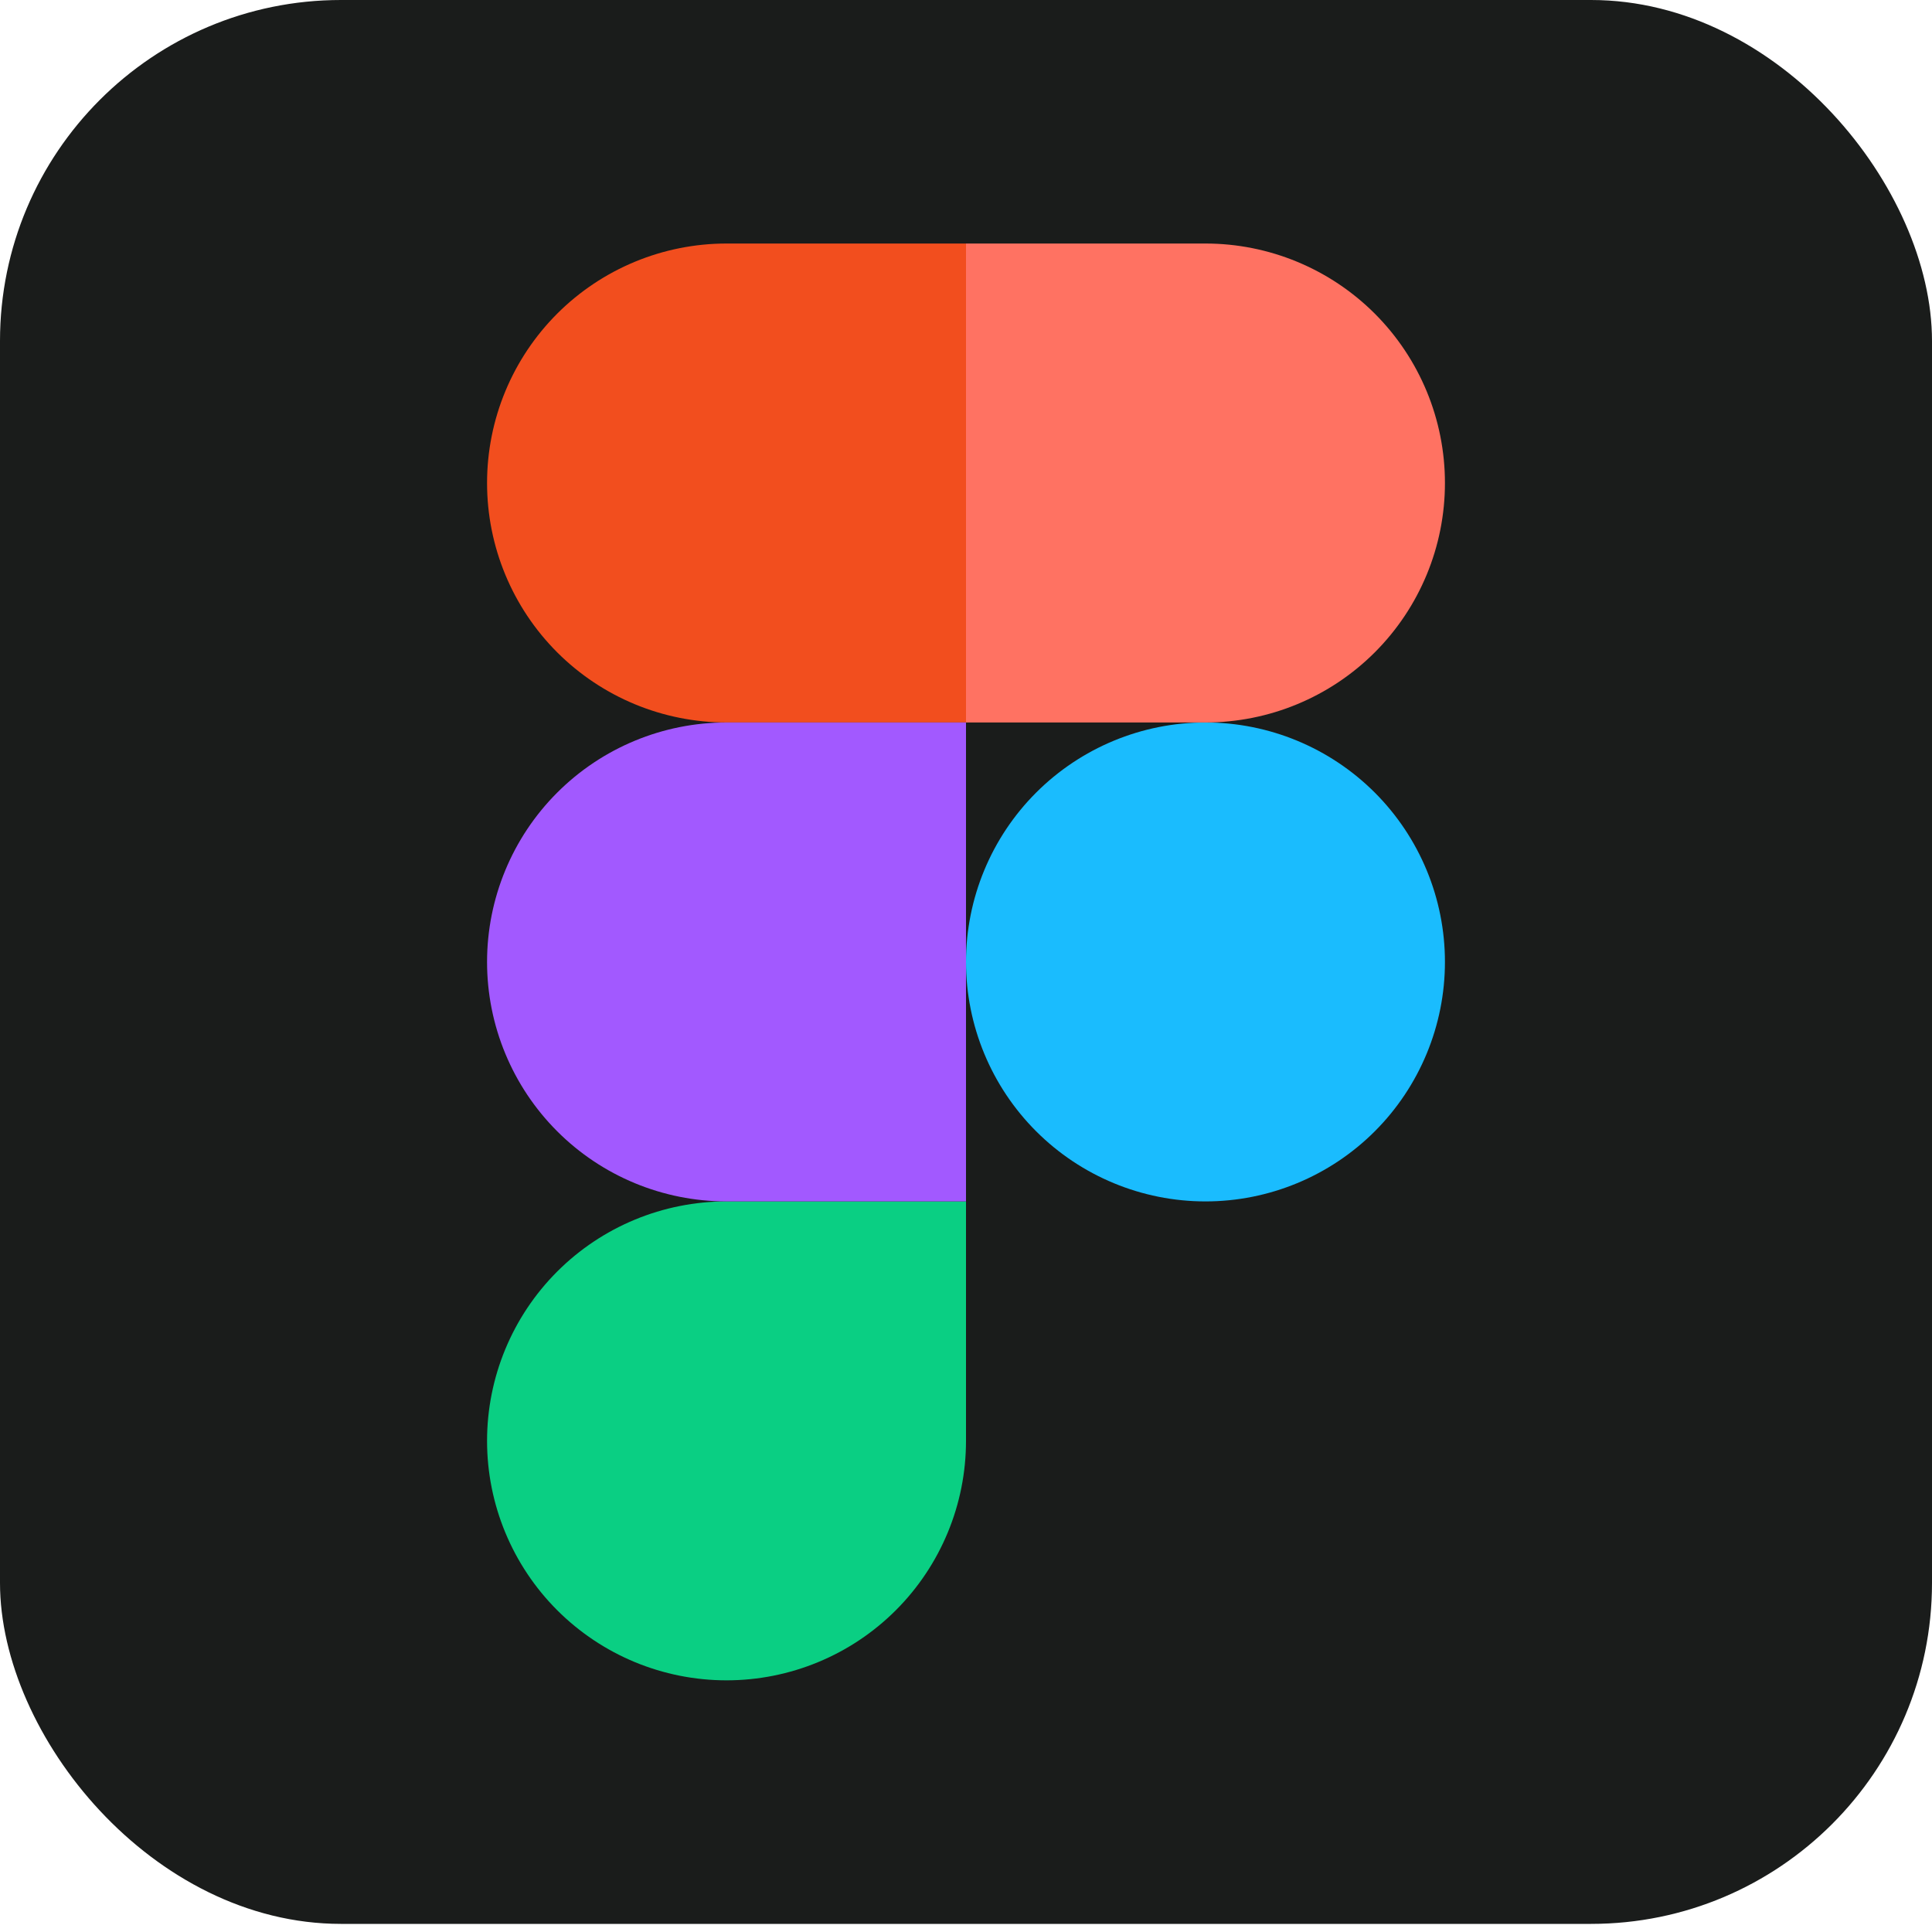
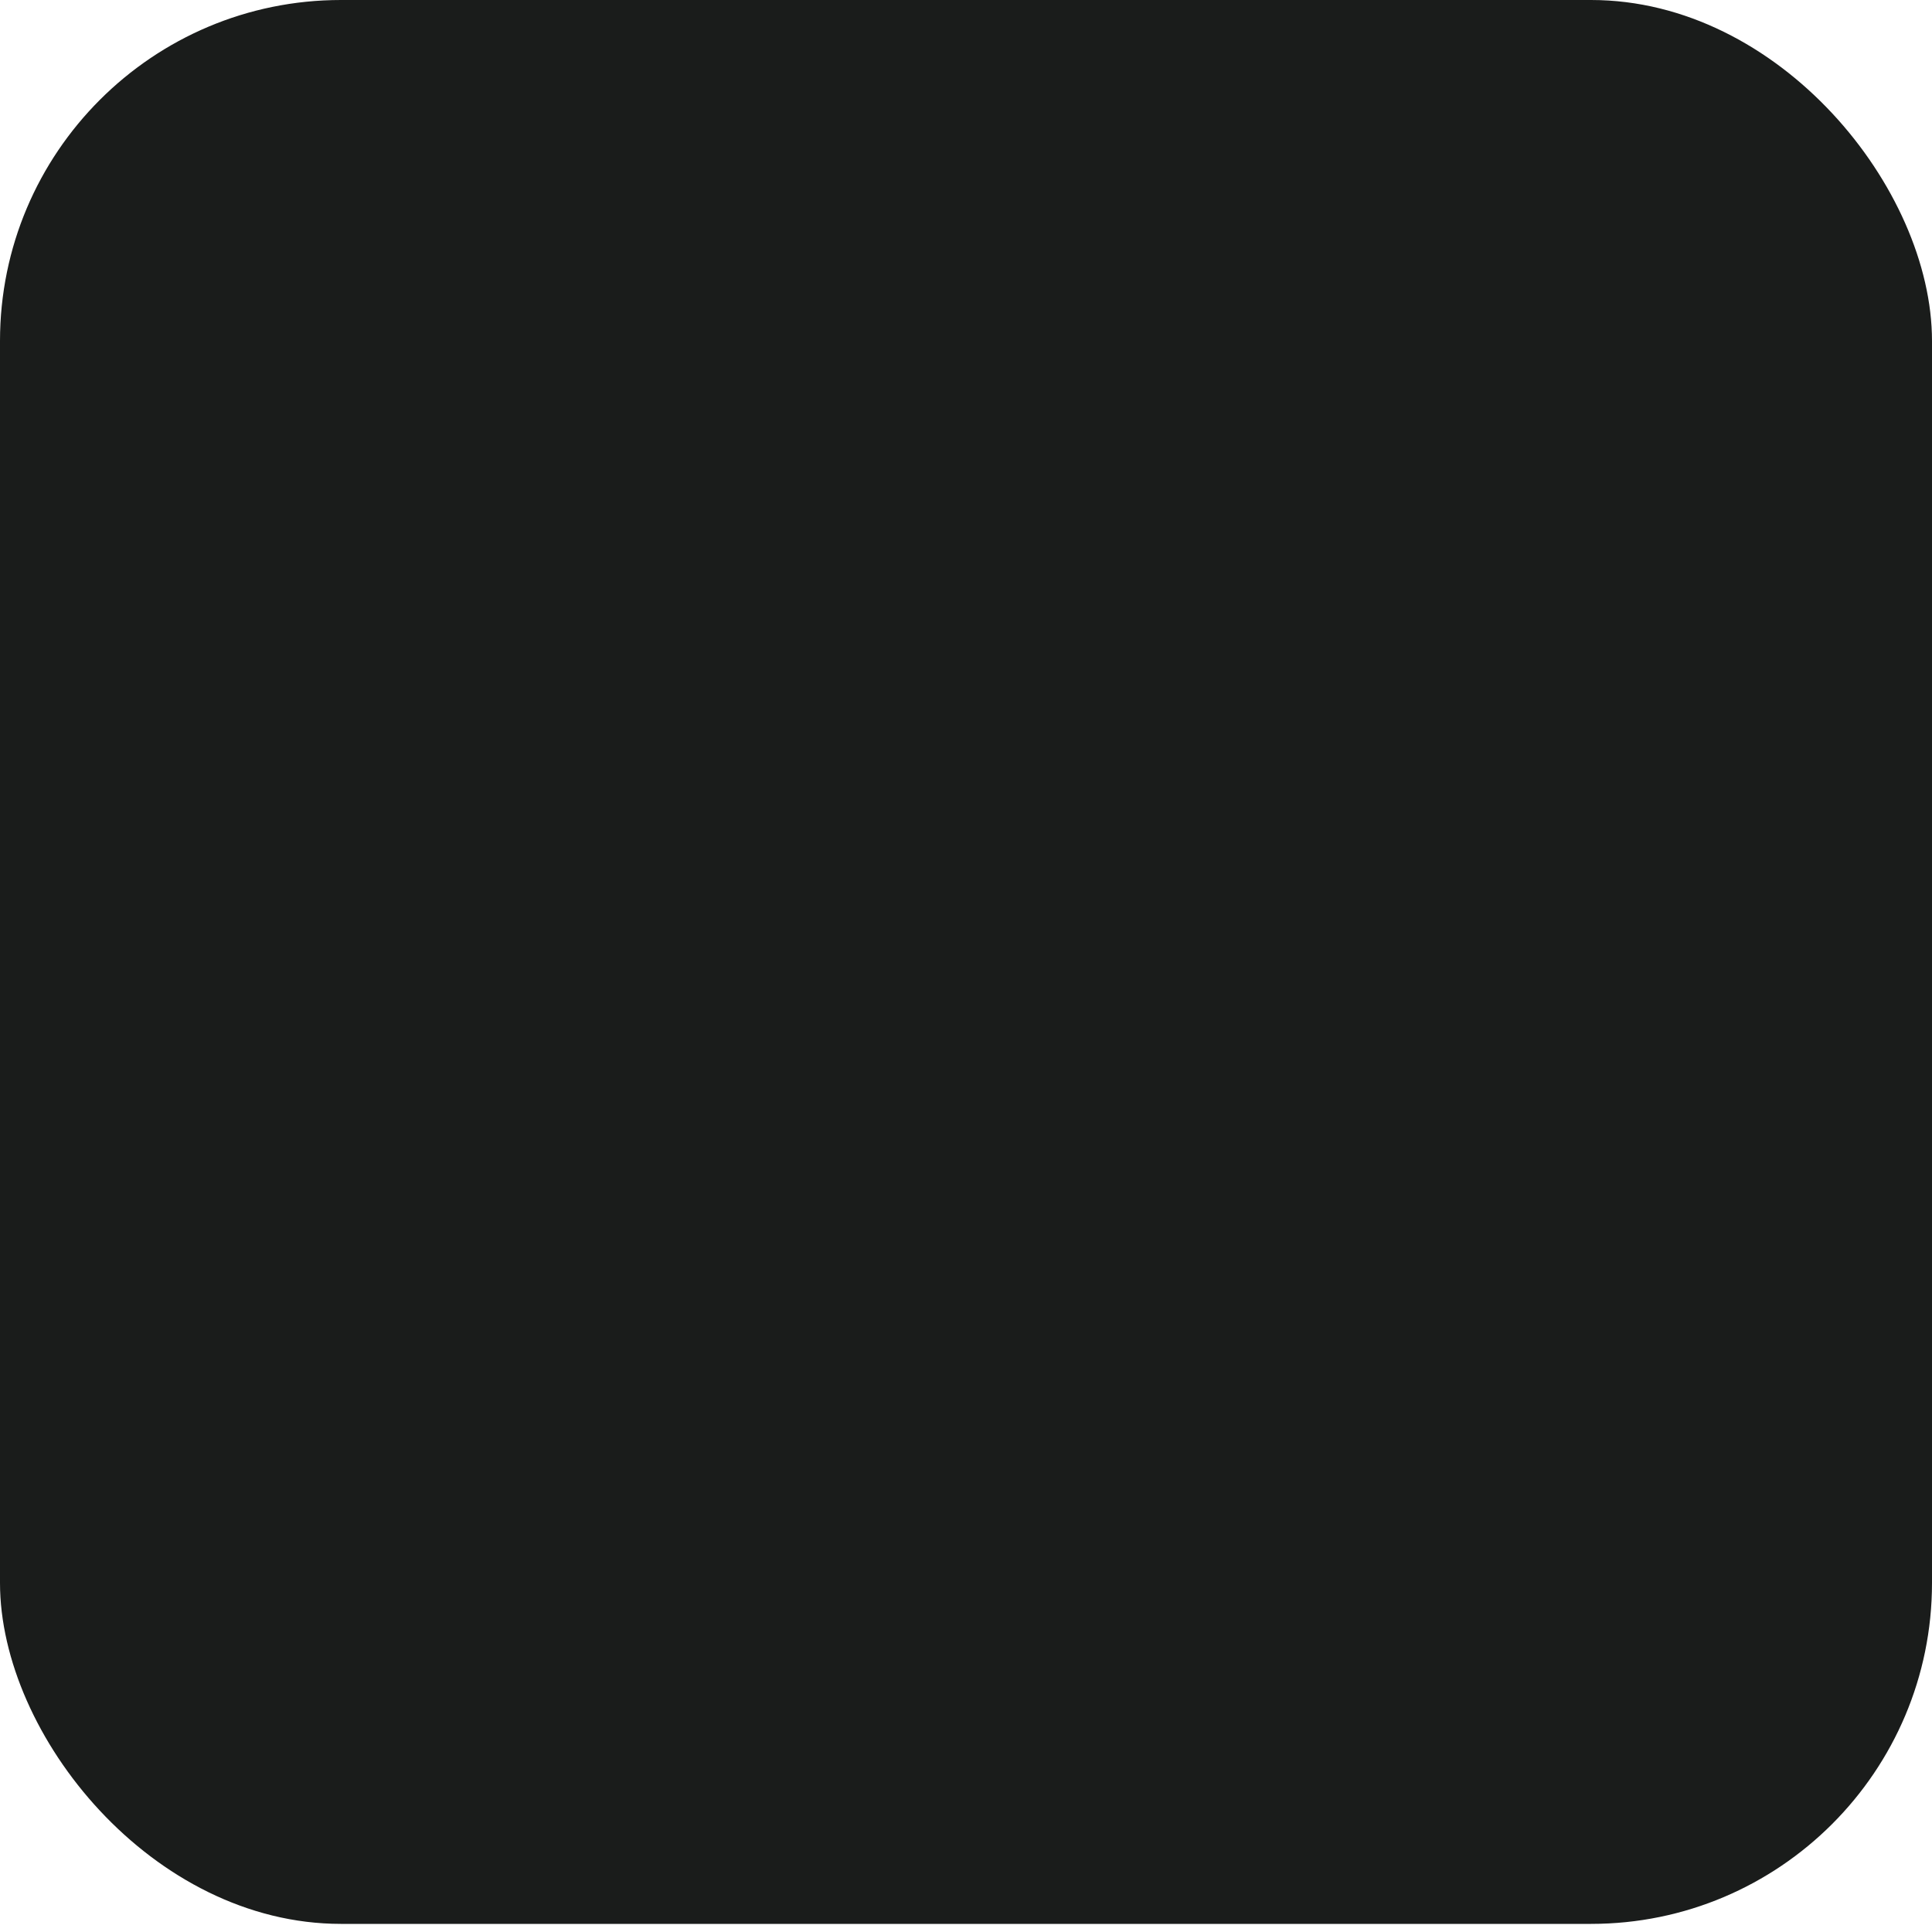
<svg xmlns="http://www.w3.org/2000/svg" width="80" height="80" viewBox="0 0 80 80" fill="none">
  <rect width="80" height="79.664" rx="14.118" fill="#1A1C1B" />
  <g clip-path="url(#clip0_37_907)">
    <path d="M40 39.832C40 37.202 41.045 34.68 42.904 32.82C44.764 30.961 47.286 29.916 49.916 29.916C52.546 29.916 55.068 30.961 56.928 32.82C58.787 34.68 59.832 37.202 59.832 39.832C59.832 42.462 58.787 44.984 56.928 46.844C55.068 48.703 52.546 49.748 49.916 49.748C47.286 49.748 44.764 48.703 42.904 46.844C41.045 44.984 40 42.462 40 39.832V39.832Z" fill="#1ABCFE" />
    <path d="M20.168 59.663C20.168 57.034 21.213 54.511 23.072 52.652C24.932 50.792 27.454 49.748 30.084 49.748H40V59.663C40 62.293 38.955 64.816 37.096 66.675C35.236 68.535 32.714 69.579 30.084 69.579C27.454 69.579 24.932 68.535 23.072 66.675C21.213 64.816 20.168 62.293 20.168 59.663V59.663Z" fill="#0ACF83" />
    <path d="M40 10.084V29.916H49.916C52.546 29.916 55.068 28.871 56.928 27.012C58.787 25.152 59.832 22.63 59.832 20C59.832 17.37 58.787 14.848 56.928 12.988C55.068 11.129 52.546 10.084 49.916 10.084H40Z" fill="#FF7262" />
    <path d="M20.168 20C20.168 22.63 21.213 25.152 23.072 27.012C24.932 28.871 27.454 29.916 30.084 29.916H40V10.084H30.084C27.454 10.084 24.932 11.129 23.072 12.988C21.213 14.848 20.168 17.37 20.168 20V20Z" fill="#F24E1E" />
-     <path d="M20.168 39.833C20.168 42.462 21.213 44.984 23.072 46.844C24.932 48.704 27.454 49.748 30.084 49.748H40V29.916H30.084C27.454 29.916 24.932 30.961 23.072 32.821C21.213 34.68 20.168 37.203 20.168 39.833V39.833Z" fill="#A259FF" />
+     <path d="M20.168 39.833C20.168 42.462 21.213 44.984 23.072 46.844C24.932 48.704 27.454 49.748 30.084 49.748H40H30.084C27.454 29.916 24.932 30.961 23.072 32.821C21.213 34.68 20.168 37.203 20.168 39.833V39.833Z" fill="#A259FF" />
  </g>
  <defs>
    <clipPath id="clip0_37_907">
-       <rect width="39.664" height="59.496" fill="white" transform="translate(20.168 10.084)" />
-     </clipPath>
+       </clipPath>
  </defs>
</svg>